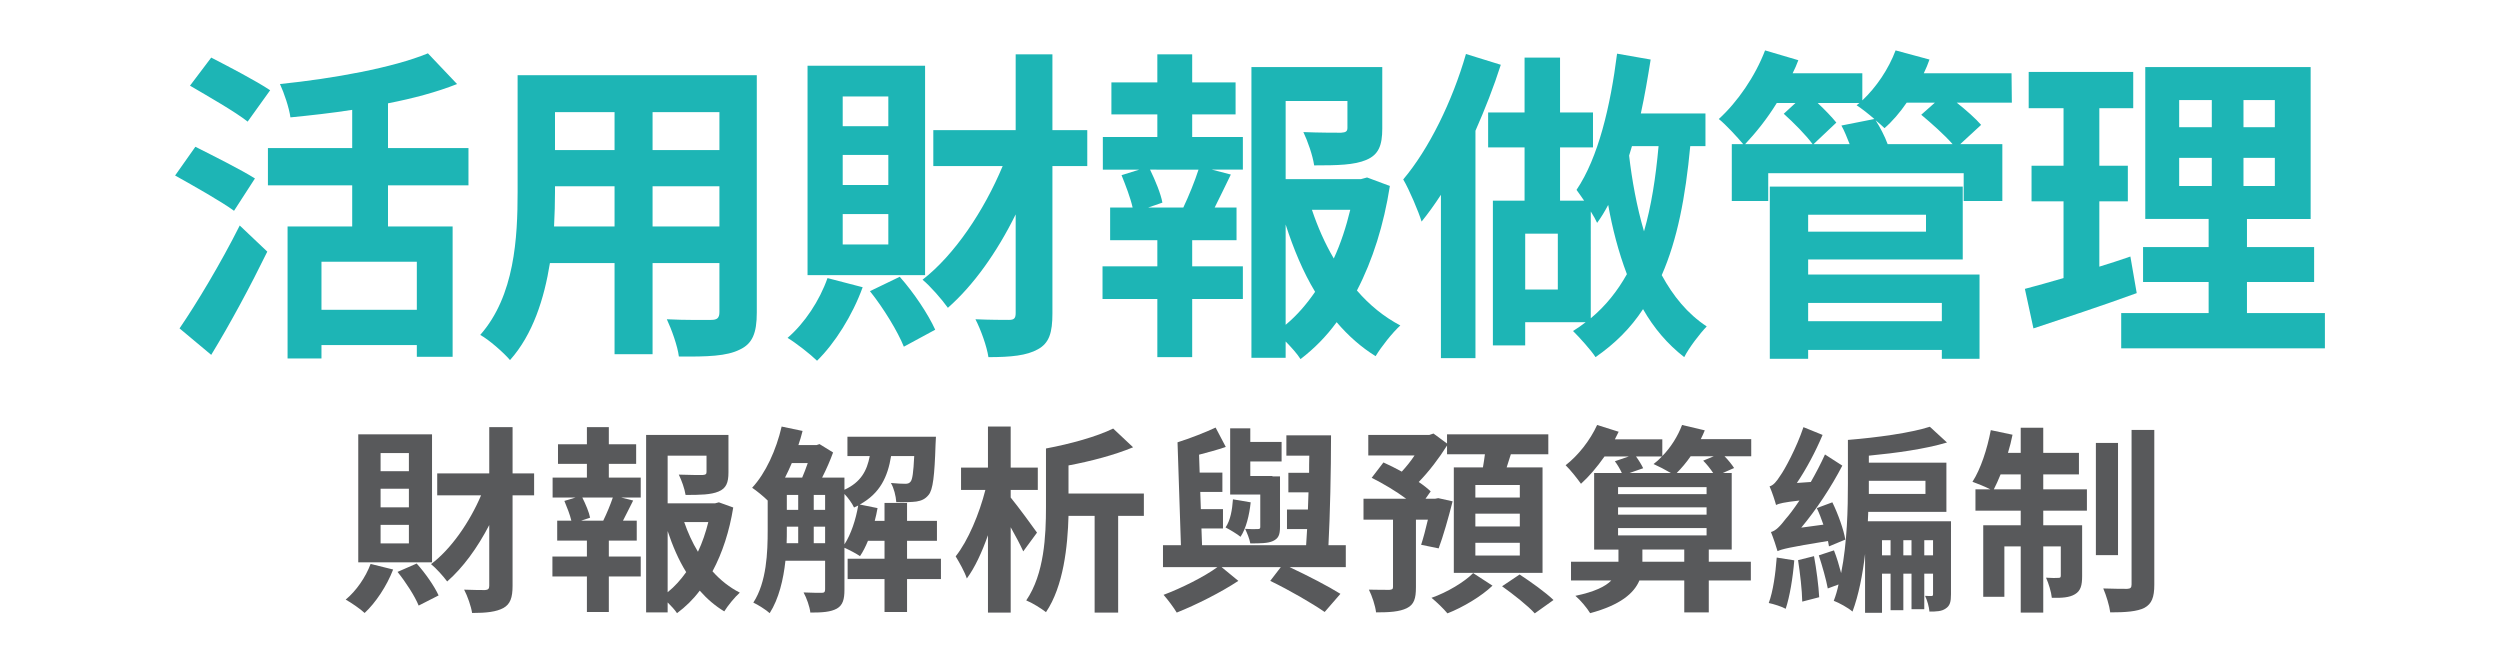
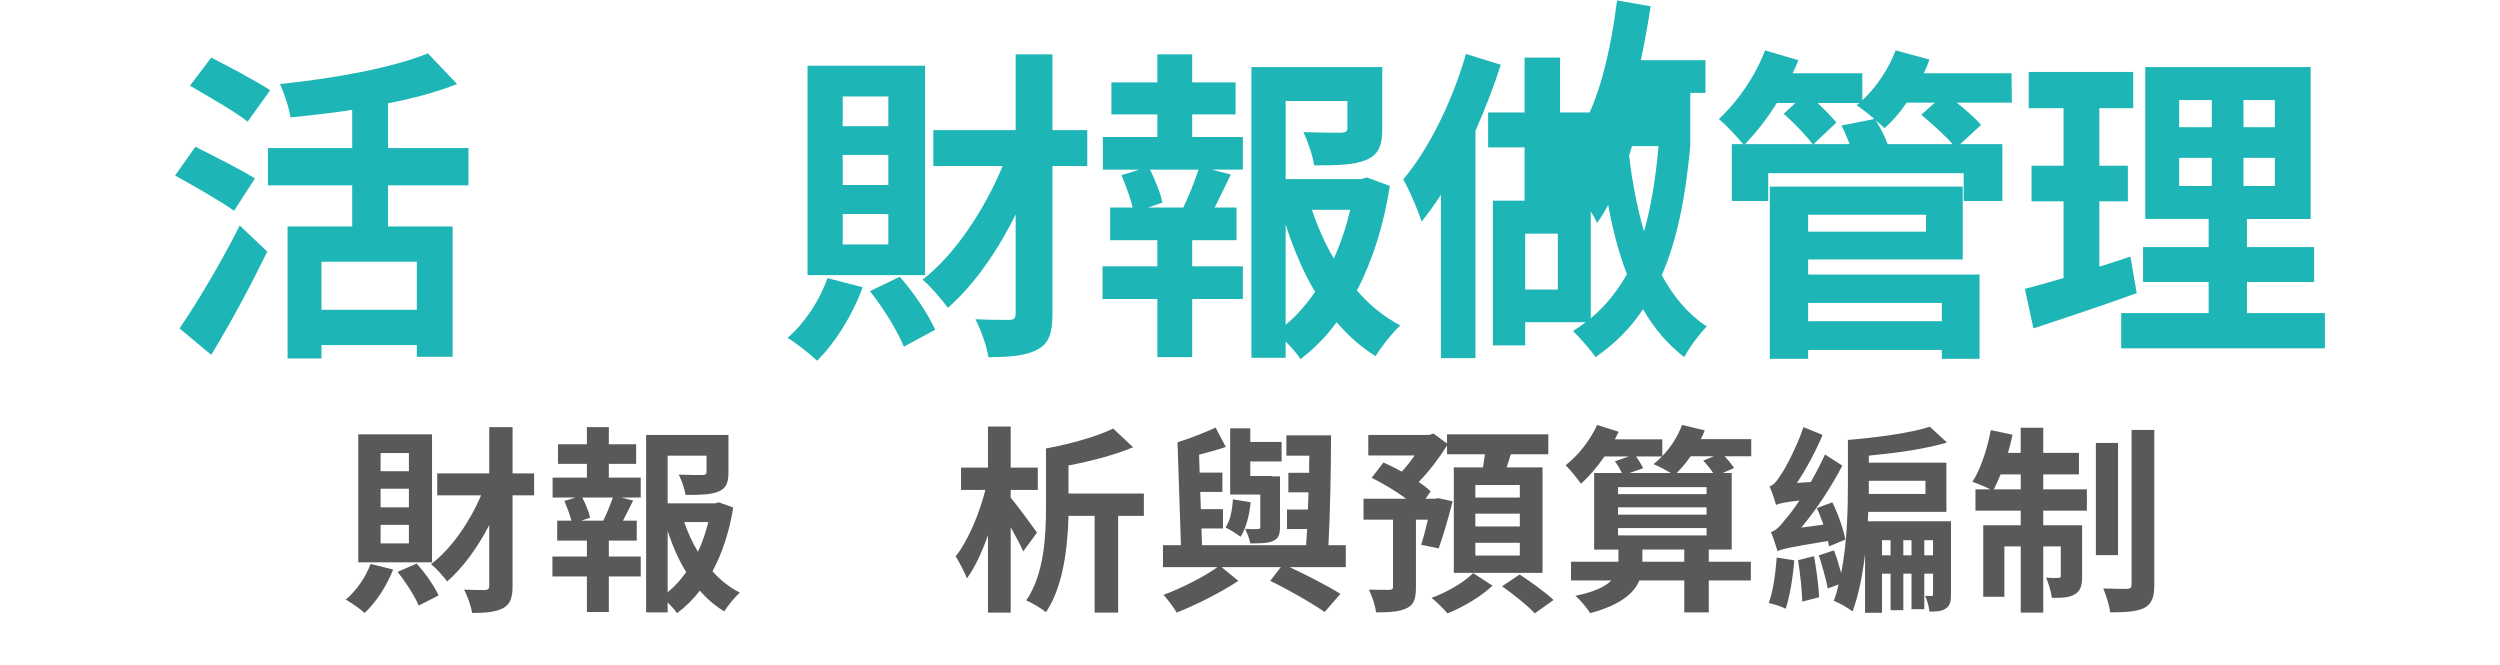
<svg xmlns="http://www.w3.org/2000/svg" version="1.1" id="圖層_1" x="0px" y="0px" width="838.527px" height="223.016px" viewBox="0 0 838.527 223.016" enable-background="new 0 0 838.527 223.016" xml:space="preserve">
  <g>
    <path fill="#1DB5B5" d="M78.496,70.704c-4.357-3.18-13.495-8.328-19.764-11.834l6.801-9.643c5.844,2.958,15.3,7.669,19.976,10.627   L78.496,70.704z M60.219,110.147c5.632-8.217,13.813-21.803,20.19-34.512l9.244,8.765c-5.632,11.504-12.326,23.994-18.808,34.623   L60.219,110.147z M83.065,40.79c-4.144-3.287-13.176-8.438-19.339-12.054l7.12-9.422c5.951,3.069,15.195,7.889,19.764,10.958   L83.065,40.79z M130.138,62.157v13.804h21.677v43.719h-12.007v-3.944h-31.985v4.492H96.454V75.961h21.677V62.157H89.865V49.664   h28.266V36.847c-7.015,1.095-14.027,1.861-20.72,2.521c-0.426-3.18-2.125-8.219-3.508-11.178   c18.066-1.862,37.934-5.478,49.625-10.297l9.774,10.297c-6.907,2.738-14.769,4.823-23.164,6.466v15.009h26.99v12.493H130.138z    M139.808,87.795h-31.985v16.107h31.985V87.795z" />
-     <path fill="#1DB5B5" d="M253.839,104.78c0,7.011-1.487,10.518-5.737,12.488c-4.357,2.191-10.839,2.412-20.401,2.304   c-0.427-3.506-2.446-9.096-4.039-12.491c5.949,0.327,12.963,0.218,14.875,0.218c2.02,0,2.765-0.656,2.765-2.63V88.235H218.88v30.57   h-12.752v-30.57H184.45c-1.911,11.943-5.737,23.997-13.388,32.541c-2.02-2.412-7.119-6.901-9.989-8.438   c11.583-13.147,12.54-32.65,12.54-47.988V25.232h80.225V104.78z M206.128,75.961V62.485h-19.976v1.974   c0,3.507-0.107,7.449-0.319,11.503H206.128z M186.152,37.613v12.711h19.976V37.613H186.152z M241.301,37.613H218.88v12.711h22.421   V37.613z M241.301,75.961V62.485H218.88v13.477H241.301z" />
    <path fill="#1DB5B5" d="M289.346,96.342c-3.4,9.422-9.349,18.847-15.301,24.654c-2.231-2.191-7.013-5.919-9.881-7.67   c5.737-4.933,10.732-12.492,13.387-20.053L289.346,96.342z M310.281,92.287h-39.423V22.054h39.423V92.287z M297.953,32.353h-15.3   v9.972h15.3V32.353z M297.953,51.967h-15.3v10.078h15.3V51.967z M297.953,71.8h-15.3V81.99h15.3V71.8z M301.779,92.835   c4.782,5.371,9.564,12.6,11.902,17.752l-10.52,5.697c-2.021-5.042-6.801-12.93-11.372-18.626L301.779,92.835z M364.685,55.691   h-11.691v49.417c0,6.465-1.061,9.97-4.888,12.054c-3.718,2.08-8.925,2.628-16.575,2.628c-0.53-3.616-2.551-9.202-4.357-12.709   c4.888,0.218,9.671,0.218,11.262,0.218c1.702,0,2.232-0.547,2.232-2.3V71.907c-6.268,12.71-14.131,23.778-22.738,31.336   c-2.021-2.846-5.952-7.34-8.502-9.422c10.734-8.326,20.616-23.117,26.883-38.131h-23.269V43.639h27.626v-25.42h12.325v25.42h11.691   V55.691z" />
    <path fill="#1DB5B5" d="M399.871,45.941h17.001v10.956h-10.411l6.374,1.645c-1.806,3.835-3.719,7.56-5.419,11.067h7.331v10.956   h-14.876v8.765h17.001v10.956h-17.001v19.504h-11.688v-19.504h-18.385V89.329h18.385v-8.765H372.35V69.609h7.545   c-0.744-3.289-2.339-7.451-3.72-10.85l5.95-1.862h-12.219V45.941h18.277v-7.562h-15.407V27.641h15.407v-9.422h11.688v9.422h14.558   v10.738h-14.558V45.941z M396.897,69.609c1.912-4.055,3.824-8.767,5.1-12.712H385.74c1.806,3.724,3.612,8.108,4.142,11.068   l-4.78,1.644H396.897z M466.176,62.376c-2.018,12.929-5.736,24.872-11.05,35.062c4.25,4.931,9.139,8.875,14.558,11.725   c-2.656,2.41-6.376,7.122-8.288,10.297c-4.783-2.957-9.137-6.792-13.07-11.393c-3.506,4.819-7.543,8.874-12.113,12.381   c-1.17-1.863-3.082-3.945-4.993-5.918v5.479h-11.477V22.492h43.886v20.599c0,5.589-1.171,8.765-5.313,10.521   c-4.039,1.752-9.775,1.86-17.532,1.86c-0.533-3.505-2.125-7.999-3.615-11.174c5.207,0.218,11.053,0.218,12.646,0.218   c1.595-0.111,2.127-0.438,2.127-1.643v-8.986h-20.721v26.187h25.289l2.018-0.549L466.176,62.376z M431.219,108.945   c3.823-3.181,7.013-6.903,9.882-11.067c-4.038-6.686-7.227-14.355-9.882-22.572V108.945z M440.037,70.375   c1.913,5.695,4.357,11.285,7.331,16.324c2.339-5.039,4.145-10.629,5.525-16.324H440.037z" />
-     <path fill="#1DB5B5" d="M503.385,21.726c-2.338,7.34-5.312,14.901-8.5,22.131v76.261h-11.583V65.333   c-2.125,3.286-4.357,6.355-6.482,8.985c-0.955-3.178-4.143-10.738-6.163-14.134c8.607-10.191,16.471-26.188,21.04-42.075   L503.385,21.726z M566.93,49.008c-1.595,17.093-4.357,31.445-9.564,43.279c3.824,7.015,8.607,12.93,15.088,17.204   c-2.23,2.299-5.95,7.122-7.545,10.298c-5.629-4.383-10.2-9.749-13.813-16.105c-4.146,6.356-9.456,11.613-15.938,16.105   c-1.383-2.191-5.421-6.684-7.546-8.766c1.38-0.877,2.87-1.861,4.25-2.957h-20.295v7.779H500.73v-48.54h10.626V49.447h-12.221   V37.722h12.221V19.315h11.899v18.408h11.052v11.724h-11.052v17.859h8.077c-0.957-1.425-1.914-2.738-2.551-3.616   c7.331-10.845,11.369-28.05,13.601-45.691l11.265,1.973c-0.957,6.026-2.02,12.273-3.295,18.08h21.677v10.957H566.93z    M522.511,78.373h-10.943v18.737h10.943V78.373z M533.565,106.751c4.994-4.163,8.924-9.093,12.113-14.791   c-2.869-7.561-4.89-15.45-6.271-23.229c-1.168,2.191-2.339,4.165-3.72,6.026c-0.425-0.987-1.168-2.303-2.123-3.835V106.751z    M547.377,49.008c-0.319,1.095-0.639,2.082-0.957,3.177c0.957,8.217,2.551,17.094,4.994,25.42   c2.443-8.438,3.932-17.969,4.887-28.598H547.377z" />
+     <path fill="#1DB5B5" d="M503.385,21.726c-2.338,7.34-5.312,14.901-8.5,22.131v76.261h-11.583V65.333   c-2.125,3.286-4.357,6.355-6.482,8.985c-0.955-3.178-4.143-10.738-6.163-14.134c8.607-10.191,16.471-26.188,21.04-42.075   L503.385,21.726z M566.93,49.008c-1.595,17.093-4.357,31.445-9.564,43.279c3.824,7.015,8.607,12.93,15.088,17.204   c-2.23,2.299-5.95,7.122-7.545,10.298c-5.629-4.383-10.2-9.749-13.813-16.105c-4.146,6.356-9.456,11.613-15.938,16.105   c-1.383-2.191-5.421-6.684-7.546-8.766c1.38-0.877,2.87-1.861,4.25-2.957h-20.295v7.779H500.73v-48.54h10.626V49.447h-12.221   V37.722h12.221V19.315h11.899v18.408h11.052v11.724h-11.052h8.077c-0.957-1.425-1.914-2.738-2.551-3.616   c7.331-10.845,11.369-28.05,13.601-45.691l11.265,1.973c-0.957,6.026-2.02,12.273-3.295,18.08h21.677v10.957H566.93z    M522.511,78.373h-10.943v18.737h10.943V78.373z M533.565,106.751c4.994-4.163,8.924-9.093,12.113-14.791   c-2.869-7.561-4.89-15.45-6.271-23.229c-1.168,2.191-2.339,4.165-3.72,6.026c-0.425-0.987-1.168-2.303-2.123-3.835V106.751z    M547.377,49.008c-0.319,1.095-0.639,2.082-0.957,3.177c0.957,8.217,2.551,17.094,4.994,25.42   c2.443-8.438,3.932-17.969,4.887-28.598H547.377z" />
    <path fill="#1DB5B5" d="M674.796,34.435h-18.487c3.186,2.521,6.373,5.369,8.18,7.451l-7.012,6.465h14.131v19.066h-12.963v-9.315   h-65.562v9.315h-12.22V48.351h3.824c-1.91-2.303-5.844-6.573-8.181-8.435c6.271-5.701,12.219-14.355,15.515-23.012l11.156,3.286   c-0.532,1.426-1.17,2.959-1.912,4.386h23.377v9.092c4.674-4.383,8.82-10.519,11.156-16.764l11.37,3.068   c-0.532,1.535-1.169,3.069-1.911,4.604h29.432L674.796,34.435z M607.959,48.351c-2.125-2.957-6.375-7.232-9.67-10.189l3.934-3.618   h-6.271c-3.294,5.372-7.119,10.082-10.627,13.807H607.959z M606.473,92.07h57.484v28.268h-12.644v-2.957h-44.841v2.957h-12.857   V62.594h64.711v24.433h-51.854V92.07z M606.473,72.018v5.697H646v-5.697H606.473z M606.473,101.6v6.138h44.841V101.6H606.473z    M628.68,39.916c-2.018-1.754-4.25-3.508-5.951-4.606l0.957-0.766H609.66c2.336,2.191,4.78,4.713,6.268,6.575l-7.649,7.232h12.114   c-0.851-2.082-1.702-4.382-2.764-6.244L628.68,39.916z M654.926,48.351c-2.656-3.069-7.119-7.012-10.521-9.86l4.571-4.055h-9.458   c-2.232,3.287-4.888,6.355-7.438,8.546c-0.742-0.769-1.807-1.643-2.975-2.629c1.487,2.302,3.082,5.369,4.038,7.999H654.926z" />
    <path fill="#1DB5B5" d="M716.679,98.314c-11.688,4.274-24.439,8.438-34.641,11.833l-2.87-13.256   c3.719-0.987,8.076-2.191,12.965-3.617V67.525h-10.732V55.583h10.732V36.299h-11.689V24.136h35.064v12.163h-11.369v19.284h9.563   v11.941h-9.563V89.44c3.508-1.096,7.015-2.191,10.415-3.396L716.679,98.314z M779.797,104.998v11.833h-68.324v-11.833h29.328V94.59   h-21.997V82.865h21.997v-9.422h-21.254V22.492h55.468v50.952h-21.358v9.422h22.526V94.59h-22.526v10.408H779.797z M730.918,42.654   h10.943V33.56h-10.943V42.654z M730.918,62.376h10.943v-9.425h-10.943V62.376z M763.007,33.56h-10.519v9.094h10.519V33.56z    M763.007,52.951h-10.519v9.425h10.519V52.951z" />
  </g>
  <g>
    <path fill="#58595B" d="M131.865,191.021c-2.14,5.549-5.884,11.167-9.563,14.577c-1.404-1.338-4.548-3.477-6.352-4.481   c3.543-2.94,6.687-7.489,8.357-11.97L131.865,191.021z M144.906,188.612h-24.743v-42.931h24.743V188.612z M137.149,151.966h-9.496   v6.085h9.496V151.966z M137.149,163.937h-9.496v6.22h9.496V163.937z M137.149,176.04h-9.496v6.219h9.496V176.04z M139.758,189.015   c2.941,3.274,5.95,7.623,7.354,10.697l-6.687,3.409c-1.271-3.141-4.279-7.82-7.087-11.3L139.758,189.015z M179.145,166.143h-7.223   v30.36c0,4.013-0.801,6.151-3.074,7.423c-2.341,1.271-5.619,1.672-10.5,1.672c-0.333-2.208-1.539-5.684-2.675-7.823   c3.078,0.134,6.018,0.134,7.021,0.134c1.004-0.066,1.405-0.402,1.405-1.405v-20.396c-3.944,7.621-8.827,14.313-14.11,18.925   c-1.337-1.806-3.745-4.481-5.416-5.819c6.688-5.015,12.906-13.976,16.785-23.07h-14.711v-7.354h17.453v-15.515h7.824v15.515h7.223   V166.143z" />
    <path fill="#58595B" d="M204.207,160.192h10.699v6.687h-6.554l4.014,1.005c-1.137,2.34-2.342,4.613-3.41,6.752h4.614v6.689h-9.363   v5.349h10.699v6.688h-10.699v11.904h-7.354v-11.904h-11.569v-6.688h11.569v-5.349h-9.964v-6.689h4.747   c-0.467-2.006-1.47-4.546-2.34-6.62l3.745-1.137h-7.691v-6.687h11.504v-4.615h-9.698v-6.553h9.698v-5.75h7.354v5.75h9.163v6.553   h-9.163V160.192z M202.335,174.635c1.205-2.473,2.408-5.349,3.211-7.757h-10.232c1.137,2.274,2.274,4.948,2.607,6.756l-3.009,1.001   H202.335z M245.936,170.223c-1.271,7.891-3.61,15.179-6.955,21.399c2.675,3.009,5.75,5.416,9.16,7.155   c-1.67,1.47-4.012,4.344-5.215,6.286c-3.009-1.805-5.75-4.146-8.226-6.956c-2.205,2.943-4.748,5.416-7.622,7.557   c-0.736-1.137-1.941-2.405-3.144-3.61v3.344h-7.222v-59.517h27.619v12.573c0,3.409-0.738,5.349-3.345,6.418   c-2.542,1.071-6.152,1.137-11.034,1.137c-0.333-2.14-1.336-4.882-2.273-6.821c3.277,0.136,6.956,0.136,7.959,0.136   c1.003-0.068,1.336-0.268,1.336-1.005v-5.483h-13.04v15.982h15.916l1.271-0.333L245.936,170.223z M223.935,198.644   c2.408-1.938,4.414-4.212,6.219-6.754c-2.543-4.08-4.548-8.762-6.219-13.776V198.644z M229.486,175.104   c1.203,3.477,2.742,6.888,4.614,9.964c1.471-3.076,2.607-6.487,3.477-9.964H229.486z" />
-     <path fill="#58595B" d="M315.603,194.23h-11.367v11.035h-7.557V194.23h-12.372v-6.822h12.372v-6.018h-5.551   c-0.803,1.94-1.672,3.678-2.675,5.148c-1.137-0.802-3.544-2.071-5.217-2.81v14.113c0,3.144-0.534,5.148-2.54,6.286   c-2.073,1.137-4.814,1.337-8.895,1.337c-0.2-1.941-1.271-4.949-2.273-6.754c2.675,0.131,5.282,0.131,6.085,0.131   c0.804,0,1.138-0.267,1.138-1.136v-9.628h-13.308c-0.669,6.285-2.208,12.771-5.283,17.586c-1.137-1.07-4.014-2.875-5.484-3.543   c4.481-6.889,4.816-16.853,4.816-24.343v-9.896c-1.338-1.339-3.813-3.345-5.217-4.279c4.547-4.885,8.091-12.708,9.897-20.53   l7.021,1.471c-0.401,1.604-0.868,3.209-1.404,4.746h6.086l1.003-0.335l4.548,2.81c-0.938,2.608-2.273,5.685-3.678,8.427h7.488   v4.078c5.551-2.54,7.557-6.418,8.493-11.3h-7.49v-6.486h29.691c0,0-0.065,1.67-0.131,2.54c-0.336,10.634-0.872,15.246-2.342,16.985   c-1.137,1.405-2.408,1.939-4.079,2.208c-1.472,0.2-4.079,0.268-6.754,0.2c-0.135-2.073-0.802-4.748-1.805-6.42   c2.072,0.202,3.878,0.268,4.813,0.268c0.804,0,1.339-0.134,1.807-0.735c0.601-0.734,0.937-3.009,1.203-8.56h-7.756   c-1.137,6.956-3.678,12.504-10.5,16.25l5.953,1.202c-0.267,1.404-0.536,2.878-0.936,4.28h3.277v-6.019h7.557v6.019h10.03v6.688   h-10.03v6.018h11.367V194.23z M265.583,155.31c-0.736,1.672-1.472,3.343-2.273,4.882h5.75c0.669-1.473,1.271-3.21,1.871-4.882   H265.583z M263.911,177.779c0,1.403,0,2.876-0.067,4.415h3.879v-5.551h-3.812V177.779z M263.911,171.026h3.812v-5.017h-3.812   V171.026z M272.939,171.026h3.812v-5.017h-3.812V171.026z M276.751,182.194v-5.551h-3.812v5.551H276.751z M283.237,182.592   c2.208-3.41,3.812-8.291,4.616-13.038c-0.47,0.199-0.938,0.468-1.405,0.669c-0.602-1.339-1.941-3.209-3.211-4.548V182.592z" />
    <path fill="#58595B" d="M343.21,184.934c-0.937-2.073-2.541-5.148-4.213-8.092v28.623h-7.623v-25.948   c-2.006,5.686-4.413,10.903-7.089,14.511c-0.735-2.273-2.541-5.416-3.744-7.422c4.212-5.281,7.958-14.377,9.964-22.27h-8.16v-7.488   h9.029v-13.774h7.623v13.774h9.095v7.488h-9.095v2.542c2.476,3.011,7.624,10.031,8.827,11.77L343.21,184.934z M383.668,173.031   h-8.626v32.434h-7.891v-32.434h-8.762c-0.267,10.163-1.672,23.606-7.556,32.299c-1.471-1.202-4.749-3.209-6.621-3.946   c6.084-8.894,6.621-21.798,6.621-31.228v-19.729c8.225-1.538,17.119-4.012,22.536-6.688l6.687,6.286   c-6.286,2.607-14.176,4.681-21.667,6.086v9.429h25.278V173.031z" />
    <path fill="#58595B" d="M451.396,190.218h-18.858c6.286,2.94,12.974,6.42,17.052,8.96l-5.283,6.087   c-4.28-2.943-11.635-7.223-18.256-10.435l3.545-4.612h-19.861l5.617,4.612c-5.751,3.813-14.11,8.025-20.662,10.635   c-1.005-1.673-2.943-4.281-4.414-5.952c5.885-2.206,13.576-6.018,18.056-9.295h-18.256v-7.357h6.018l-1.138-34.507   c4.214-1.336,9.363-3.343,12.773-4.946l3.411,6.487c-2.809,1.001-5.953,1.805-8.962,2.607l0.2,6.019h7.625v6.485h-7.423   l0.198,5.752h7.425v6.486h-7.222l0.199,5.616h34.908c0.135-1.738,0.2-3.478,0.334-5.417h-6.754v-6.554h7.022   c0.064-1.87,0.133-3.811,0.199-5.75h-6.753v-6.553h6.954c0-1.94,0-3.813,0.066-5.752h-7.69v-6.821h14.979   c0,11.904-0.333,26.817-0.869,36.847h5.819V190.218z M419.496,168.485c-0.467,4.347-1.536,8.76-3.409,11.566   c-1.005-0.869-3.611-2.406-5.017-3.142c1.672-2.473,2.208-5.884,2.477-9.431L419.496,168.485z M422.707,165.877H412.61v-22.203   h6.753v4.548h10.5v6.553h-10.5v4.883h7.423v0.132h2.541v16.919c0,2.741-0.532,3.879-2.34,4.749   c-1.737,0.802-4.348,0.802-7.624,0.802c-0.265-1.537-1.069-3.477-1.738-4.88c1.738,0.133,3.679,0.133,4.28,0.064   c0.601,0,0.803-0.133,0.803-0.735V165.877z" />
    <path fill="#58595B" d="M476.659,182.729c0.735-2.209,1.538-5.285,2.273-8.428h-4.012v22.671c0,3.745-0.602,5.817-3.077,7.021   c-2.474,1.204-5.816,1.405-10.298,1.405c-0.27-2.276-1.337-5.483-2.407-7.623c2.875,0.067,6.018,0.067,6.889,0.067   c0.935-0.067,1.202-0.268,1.202-1.005v-22.536h-9.896v-7.021h14.31c-3.411-2.541-7.824-5.149-11.568-7.022l3.944-5.148   c1.94,0.869,4.079,1.939,6.153,3.077c1.471-1.606,3.01-3.479,4.281-5.417h-15.516v-6.889h20.462l1.405-0.468l4.547,3.344v-3.076   h33.972v6.685h-12.572c-0.468,1.541-0.938,3.013-1.405,4.416h12.038v35.376h-29.76v-35.376h9.764   c0.268-1.472,0.47-2.943,0.67-4.416h-12.706v-2.94c-2.542,4.078-6.019,8.693-9.497,12.237c1.606,1.072,2.943,2.141,4.015,3.144   l-1.741,2.475h3.212l1.068-0.201l4.816,1.07c-1.405,5.551-3.209,11.836-4.683,15.781L476.659,182.729z M500.6,196.438   c-3.678,3.543-9.964,7.287-15.113,9.292c-1.271-1.535-3.61-3.81-5.352-5.214c5.218-1.805,11.102-5.352,13.978-8.292L500.6,196.438z    M509.761,162.666h-14.912v4.212h14.912V162.666z M509.761,172.294h-14.912v4.28h14.912V172.294z M509.761,182.06h-14.912v4.279   h14.912V182.06z M509.695,192.693c3.677,2.406,8.76,6.019,11.366,8.559l-6.285,4.479c-2.273-2.538-7.221-6.418-10.967-9.092   L509.695,192.693z" />
    <path fill="#58595B" d="M587.385,153.038h-8.961c1.271,1.268,2.476,2.807,3.211,3.943l-3.812,1.671h3.009v25.679h-7.691v4.082   h14.11v6.286h-14.11v10.698h-8.224v-10.698H549.87c-1.804,4.28-6.353,8.224-16.518,10.965c-1.004-1.672-3.209-4.346-4.948-5.816   c6.421-1.338,10.1-3.143,12.037-5.148h-13.509v-6.286h15.917v-4.082h-8.158v-25.679h9.294c-0.534-1.203-1.47-2.808-2.339-3.945   l4.679-1.604h-8.157c-2.474,3.543-5.283,6.822-7.891,9.161c-1.07-1.539-3.611-4.75-5.149-6.221   c4.212-3.274,8.225-8.357,10.566-13.506l7.221,2.274c-0.399,0.868-0.802,1.671-1.269,2.54h15.914v5.617   c2.875-2.943,5.217-6.688,6.621-10.432l7.623,1.804c-0.401,1.005-0.869,2.006-1.336,2.943h16.916V153.038z M542.715,165.74h29.691   v-2.34h-29.691V165.74z M542.715,172.629h29.691v-2.473h-29.691V172.629z M542.715,179.586h29.691v-2.476h-29.691V179.586z    M548.734,153.104c0.937,1.27,1.872,2.809,2.407,3.945l-4.612,1.604h13.907c-1.804-1.068-4.28-2.34-5.818-3.008   c1.004-0.737,1.939-1.605,2.81-2.541H548.734z M564.917,184.331h-14.044v4.082h14.044V184.331z M574.614,158.653   c-0.868-1.335-2.14-2.942-3.345-4.144l3.546-1.471h-7.757c-1.472,2.137-3.077,4.011-4.681,5.614H574.614z" />
    <path fill="#58595B" d="M601.818,187.945c-0.468,5.883-1.536,12.236-2.876,16.25c-1.269-0.736-4.078-1.607-5.683-1.941   c1.472-3.945,2.272-9.896,2.675-15.245L601.818,187.945z M595.733,169.485c-0.335-1.335-1.403-4.612-2.207-6.35   c1.271-0.335,2.342-1.605,3.61-3.611c1.339-1.806,5.417-9.229,7.759-16.25l6.42,2.607c-2.342,5.55-5.417,11.368-8.628,16.116   l4.683-0.335c1.672-2.943,3.345-6.086,4.748-9.229l5.816,3.746c-3.744,7.221-8.692,14.71-13.774,20.797l7.424-1.003   c-0.671-1.941-1.405-3.879-2.208-5.552l5.216-1.938c1.938,3.944,3.812,9.227,4.347,12.504l-5.483,2.273   c-0.068-0.533-0.202-1.137-0.333-1.805c-13.241,2.141-15.448,2.741-16.92,3.41c-0.334-1.27-1.471-4.614-2.208-6.418   c1.607-0.404,3.077-1.94,5.017-4.481c0.936-1.003,2.608-3.21,4.549-6.085c-5.285,0.602-6.822,1.001-7.826,1.471V169.485z    M608.44,186.538c0.802,4.347,1.537,9.965,1.738,13.774l-5.686,1.474c-0.064-3.878-0.734-9.563-1.403-13.908L608.44,186.538z    M654.381,199.312c0,2.543-0.336,3.88-1.807,4.816c-1.336,0.936-3.075,1.001-5.417,1.001c-0.134-1.605-0.735-3.745-1.47-5.281   c0.934,0.066,1.738,0.066,2.139,0.066c0.401,0,0.536-0.134,0.536-0.67v-6.82h-2.942v11.904h-4.281v-11.904h-2.741v12.237h-4.279   v-12.237h-2.875v13.109h-5.685v-19.729c-0.803,6.889-2.141,13.776-4.214,19.325c-1.337-1.203-4.612-3.008-6.286-3.611   c0.67-1.737,1.205-3.545,1.604-5.484l-3.61,1.339c-0.535-2.94-1.871-7.624-3.01-11.102l5.084-1.672   c0.935,2.341,1.737,5.083,2.406,7.625c2.072-10.298,2.273-21.936,2.273-30.093v-14.578c9.897-0.803,20.999-2.342,27.484-4.414   l5.75,5.283c-7.422,2.206-17.119,3.544-26.212,4.413v2.34h26.013v16.519h-26.215l-0.134,3.143h27.888V199.312z M626.829,161.262   v0.8c0,1.138,0,2.342,0,3.613h18.991v-4.413H626.829z M634.118,186.271v-5.082h-2.875v5.082H634.118z M641.139,186.271v-5.082   h-2.741v5.082H641.139z M648.363,186.271v-5.082h-2.942v5.082H648.363z" />
    <path fill="#58595B" d="M685.329,164.137h14.644v7.156h-14.644v4.881h13.039v17.053c0,3.075-0.468,4.949-2.407,6.085   c-1.872,1.138-4.414,1.27-7.756,1.204c-0.203-2.006-1.072-4.816-1.941-6.755c1.872,0.134,3.479,0.134,4.146,0.066   c0.604,0,0.803-0.134,0.803-0.801v-9.765h-5.884v22.203h-7.557v-22.203h-5.484v16.919h-7.089v-24.007h12.573v-4.881h-15.182v-7.156   h5.015c-1.737-0.869-4.479-2.006-6.018-2.54c2.741-4.214,4.949-10.969,6.152-17.32l7.289,1.536   c-0.399,2.074-0.937,4.082-1.537,6.088h4.28v-8.427h7.557v8.427H697.3v7.221h-11.971V164.137z M677.773,164.137v-5.016h-6.755   c-0.736,1.873-1.537,3.545-2.274,5.016H677.773z M710.405,186.205h-7.424v-37.649h7.424V186.205z M722.576,144.21v51.891   c0,4.281-0.869,6.42-3.277,7.759c-2.475,1.27-6.354,1.538-11.502,1.538c-0.268-2.206-1.336-5.686-2.34-8.025   c3.411,0.134,6.888,0.134,8.024,0.134c1.068-0.067,1.47-0.335,1.47-1.473V144.21H722.576z" />
  </g>
</svg>